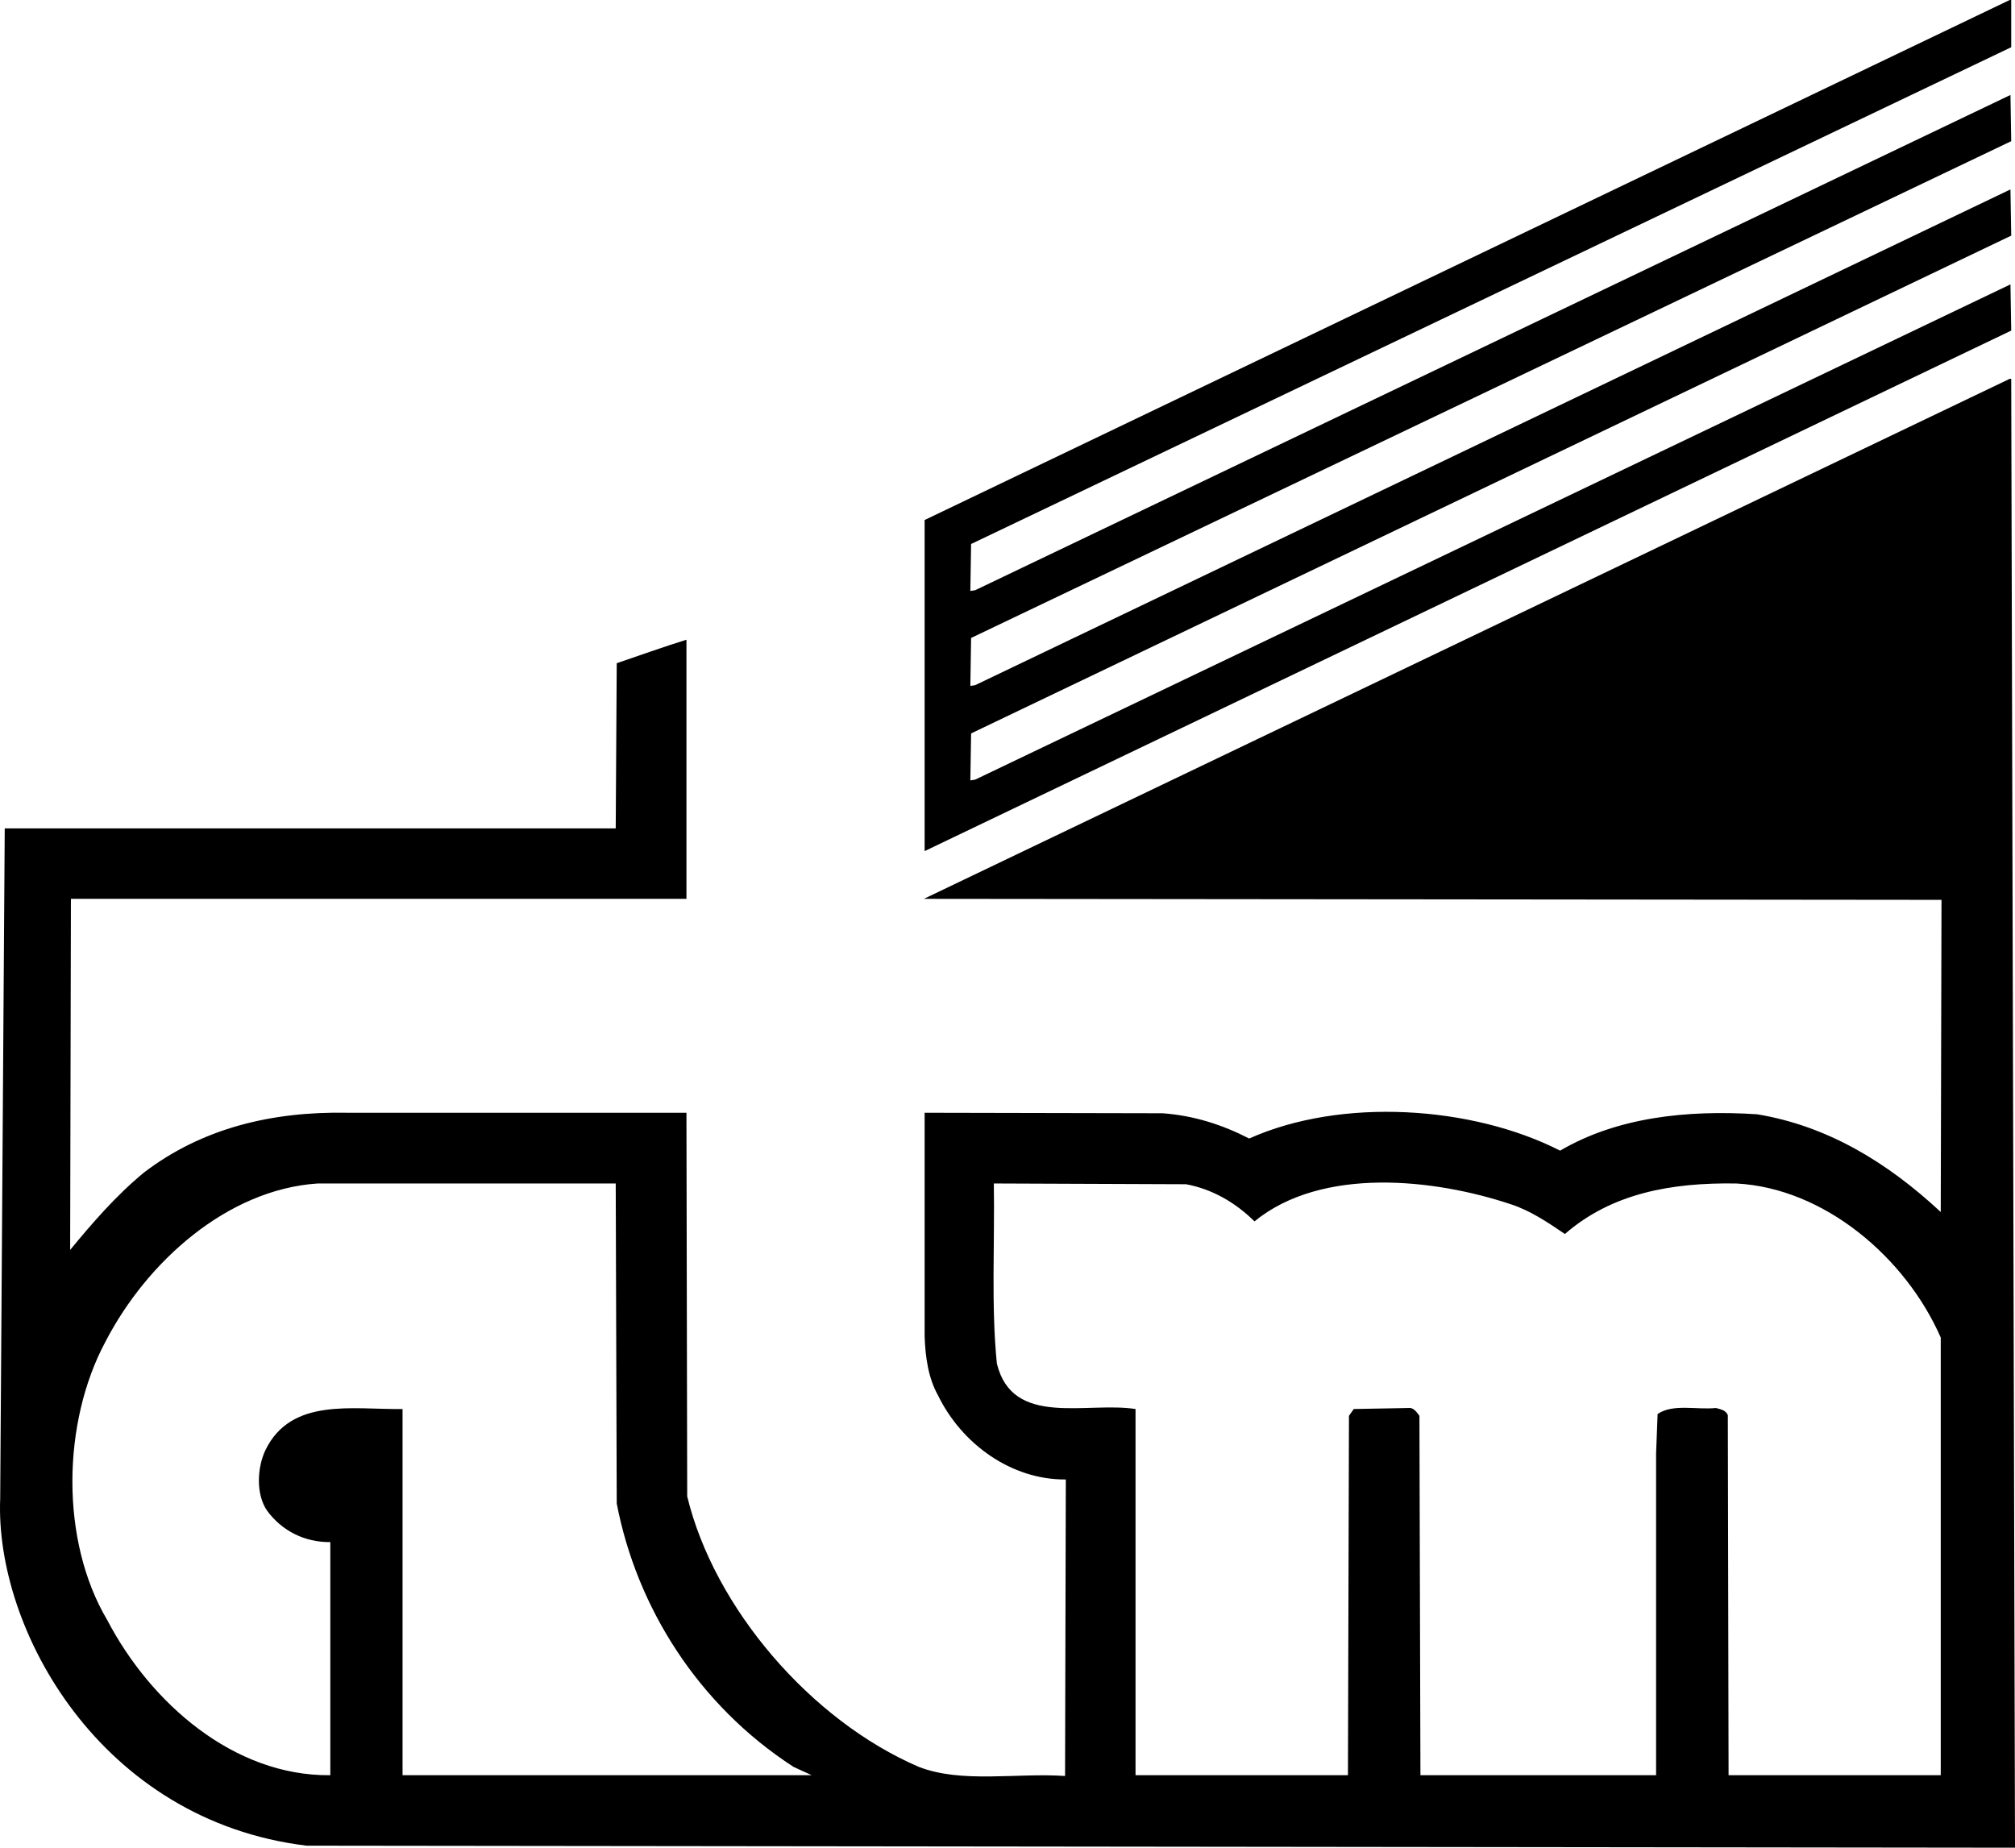
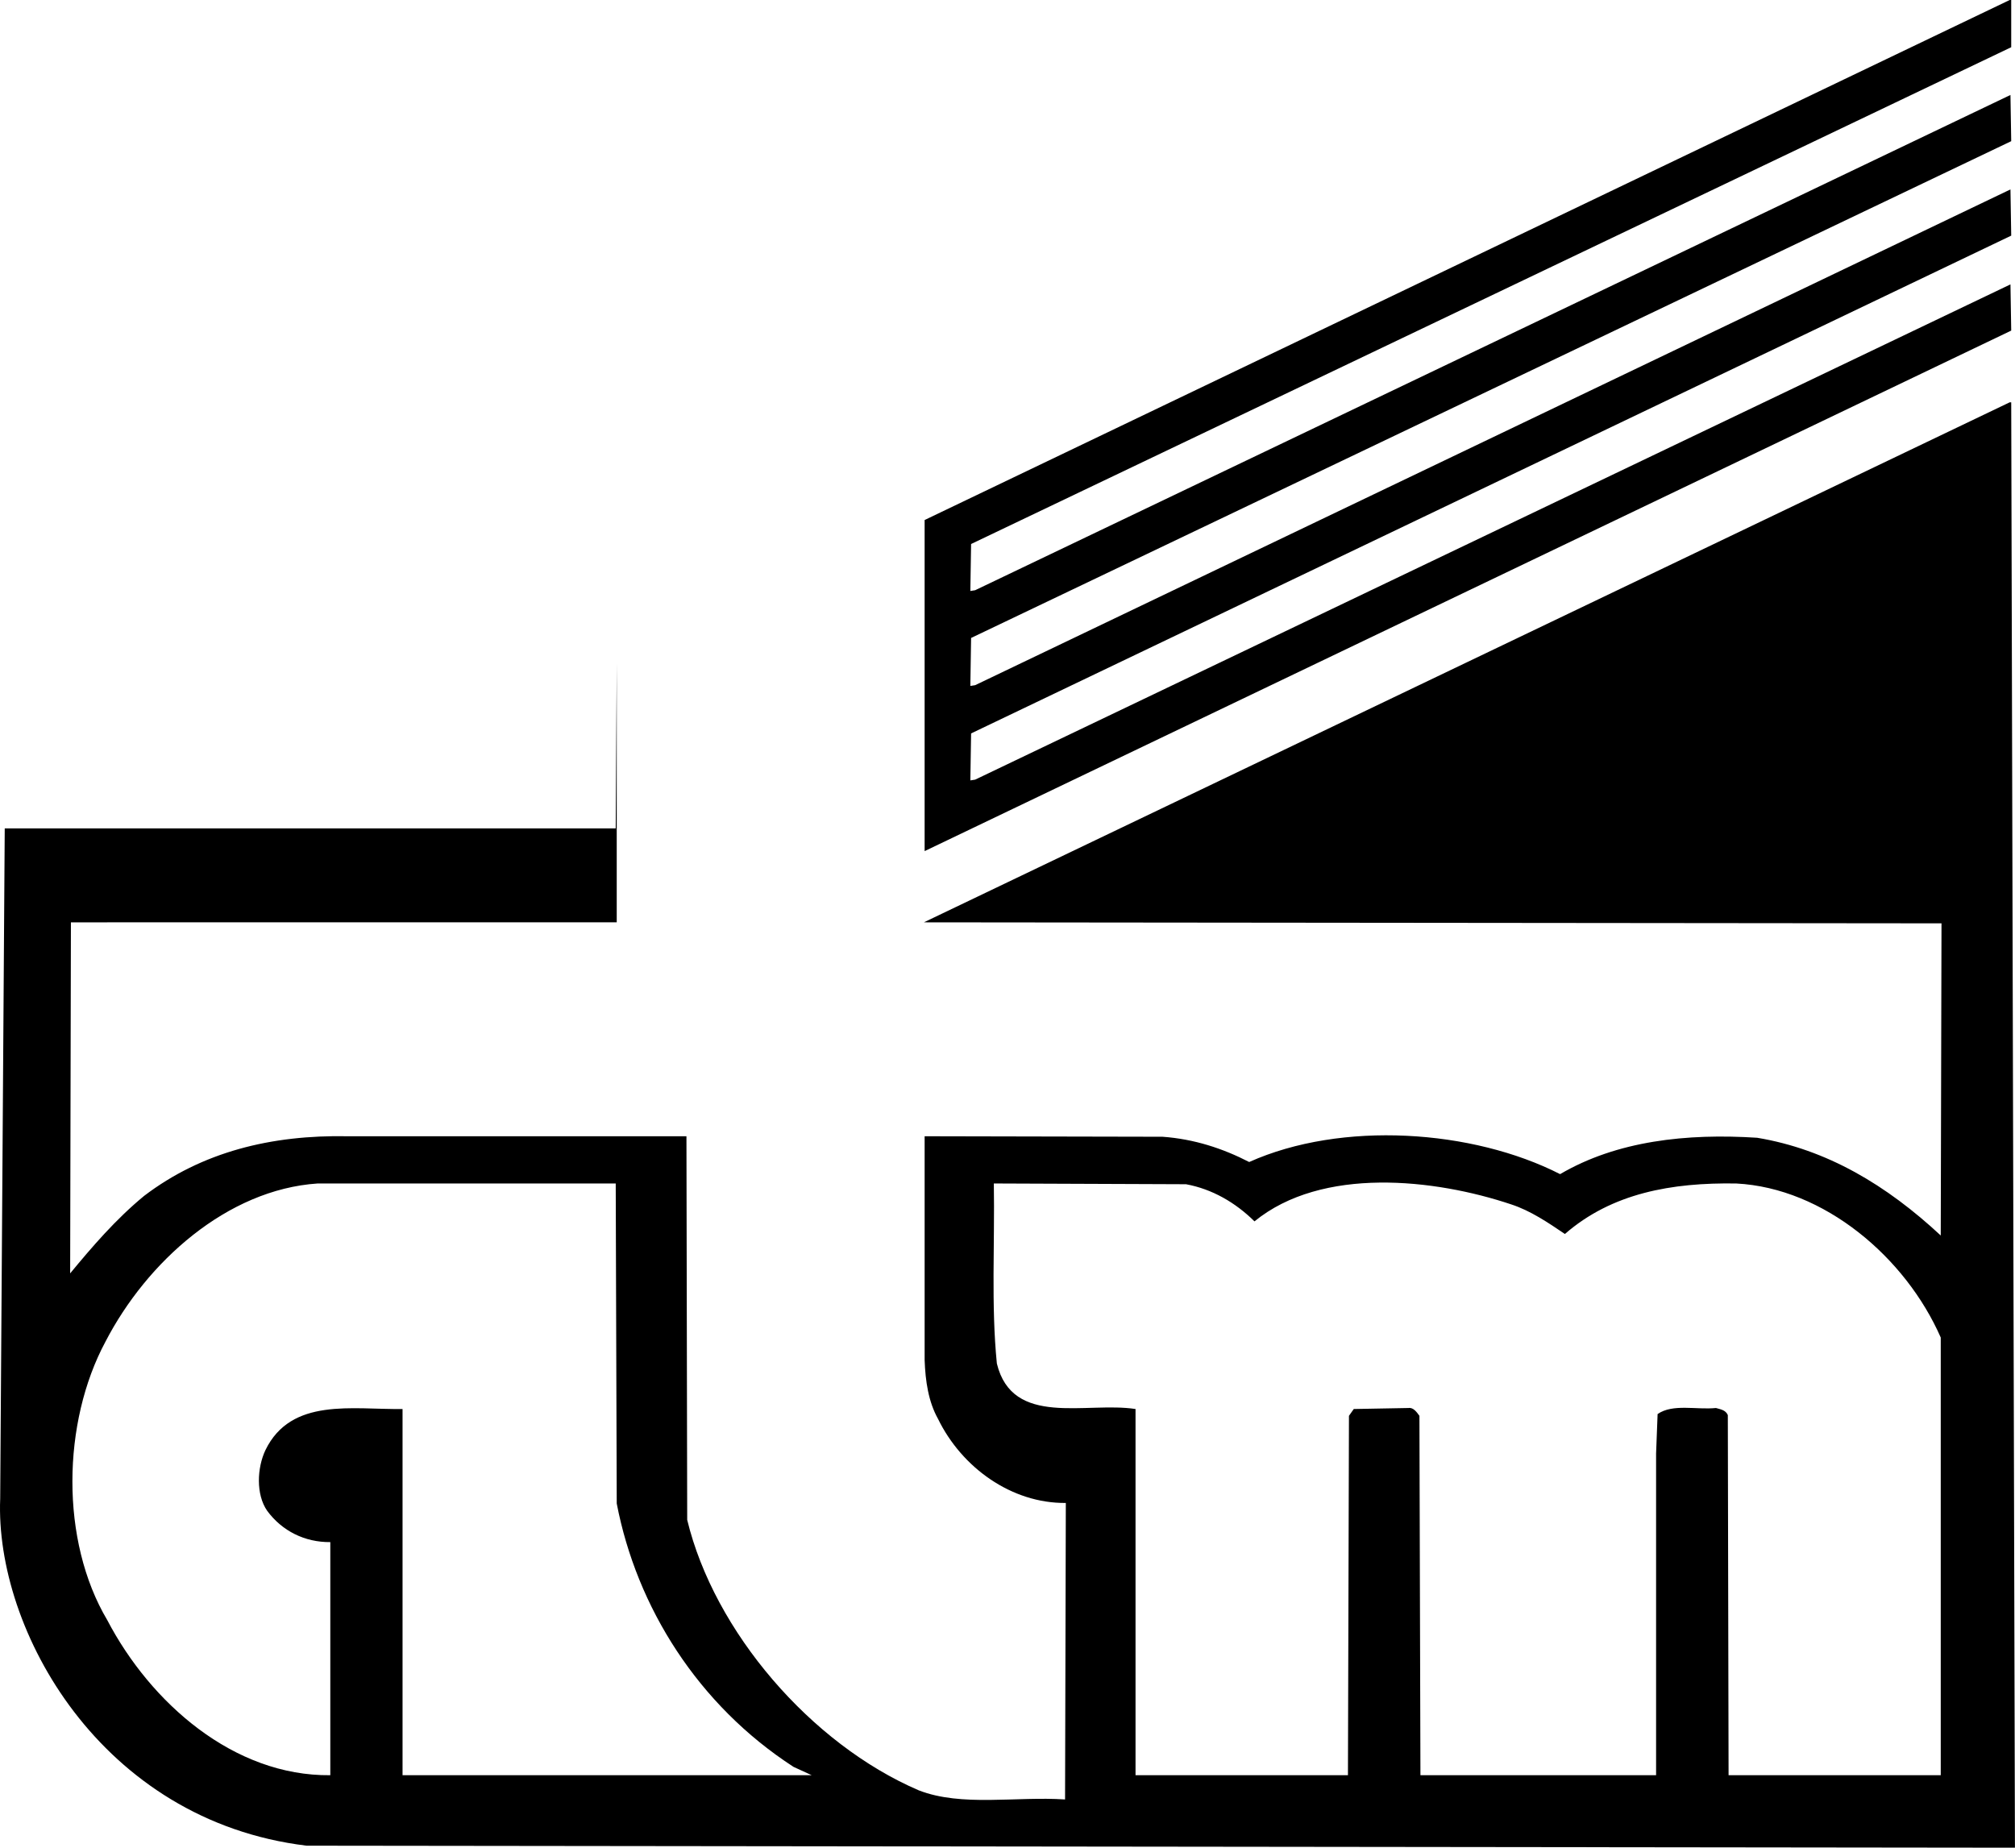
<svg xmlns="http://www.w3.org/2000/svg" viewBox="0 0 822.125 753.931">
  <title>ATM - SVG vector logo - www.oklogos.com</title>
-   <path d="M483.908 483.212c10.615 1.958 20.096 7.42 27.928 15.149 27.514-22.466 73.477-17.416 104.803-6.905 7.832 2.576 14.84 7.317 21.848 12.058 19.168-16.694 43.592-21.023 69.869-20.61 35.967 1.854 69.148 30.194 83.473 62.861v178.59h-86.564l-.309-146.952c-.928-2.164-3.193-2.371-4.844-2.886-7.934.824-17.621-1.855-23.805 2.473l-.617 16.076v131.289h-96.148l-.412-146.644c-1.031-1.442-2.475-3.504-4.432-3.194l-22.361.412-1.959 2.782-.412 146.644h-86.668V574.929c-20.197-3.092-50.186 7.626-56.575-18.55-2.37-23.702-.825-48.949-1.237-73.476l78.422.309zM251.628 613.47c8.141 42.354 33.183 82.236 72.136 107.483l7.42 3.401H164.24V574.929c-20.404.31-45.446-4.844-55.957 16.798-3.401 7.213-3.916 18.033.721 24.732 6.08 8.244 15.355 12.881 25.763 12.778v95.117c-39.469.412-73.374-29.576-90.995-63.274-19.271-32.461-18.447-80.689-.722-113.666 16.798-32.462 49.568-62.038 86.564-64.511h121.602l.412 130.567zm570.497 140.461l-697.045-.825C40.989 742.903-2.086 664.894.078 611.512l1.855-273.5h249.284l.412-67.396c9.377-3.195 18.858-6.596 28.442-9.584v105.731H28.933l-.31 143.243c8.759-10.614 18.549-22.053 30.194-31.637 23.599-17.932 51.835-24.939 83.164-24.321h138.09l.309 156.537c11.027 45.549 50.393 91.407 94.499 110.368 17.519 6.802 39.777 2.371 59.668 3.711l.309-120.984c-22.156.207-42.458-14.427-52.145-34.315-3.916-7.008-5.153-15.355-5.462-24.012v-91.305l97.075.206c12.881.928 24.527 4.74 35.348 10.306 37.717-16.9 91.098-13.294 126.857 4.946 23.186-13.603 51.629-16.694 80.381-14.84 28.545 4.741 52.865 19.374 74.918 39.882l.309-127.373-415.197-.412 443.021-212.185h.619l1.545 599.353zm-1.545-734.66L396.21 221.975l-.309 19.167 1.958-.309L820.271 38.748l.309 18.859L396.21 260.31l-.309 19.58 1.958-.309L820.271 77.289l.309 18.859-424.37 203.116-.309 19.168 1.958-.309 422.412-202.085.309 18.858-443.331 212.39V212.185L819.961 0h.619v19.271z" fill-rule="evenodd" clip-rule="evenodd" />
+   <path d="M483.908 483.212c10.615 1.958 20.096 7.42 27.928 15.149 27.514-22.466 73.477-17.416 104.803-6.905 7.832 2.576 14.84 7.317 21.848 12.058 19.168-16.694 43.592-21.023 69.869-20.61 35.967 1.854 69.148 30.194 83.473 62.861v178.59h-86.564l-.309-146.952c-.928-2.164-3.193-2.371-4.844-2.886-7.934.824-17.621-1.855-23.805 2.473l-.617 16.076v131.289h-96.148l-.412-146.644c-1.031-1.442-2.475-3.504-4.432-3.194l-22.361.412-1.959 2.782-.412 146.644h-86.668V574.929c-20.197-3.092-50.186 7.626-56.575-18.55-2.37-23.702-.825-48.949-1.237-73.476l78.422.309zM251.628 613.47c8.141 42.354 33.183 82.236 72.136 107.483l7.42 3.401H164.24V574.929c-20.404.31-45.446-4.844-55.957 16.798-3.401 7.213-3.916 18.033.721 24.732 6.08 8.244 15.355 12.881 25.763 12.778v95.117c-39.469.412-73.374-29.576-90.995-63.274-19.271-32.461-18.447-80.689-.722-113.666 16.798-32.462 49.568-62.038 86.564-64.511h121.602l.412 130.567zm570.497 140.461l-697.045-.825C40.989 742.903-2.086 664.894.078 611.512l1.855-273.5h249.284l.412-67.396v105.731H28.933l-.31 143.243c8.759-10.614 18.549-22.053 30.194-31.637 23.599-17.932 51.835-24.939 83.164-24.321h138.09l.309 156.537c11.027 45.549 50.393 91.407 94.499 110.368 17.519 6.802 39.777 2.371 59.668 3.711l.309-120.984c-22.156.207-42.458-14.427-52.145-34.315-3.916-7.008-5.153-15.355-5.462-24.012v-91.305l97.075.206c12.881.928 24.527 4.74 35.348 10.306 37.717-16.9 91.098-13.294 126.857 4.946 23.186-13.603 51.629-16.694 80.381-14.84 28.545 4.741 52.865 19.374 74.918 39.882l.309-127.373-415.197-.412 443.021-212.185h.619l1.545 599.353zm-1.545-734.66L396.21 221.975l-.309 19.167 1.958-.309L820.271 38.748l.309 18.859L396.21 260.31l-.309 19.58 1.958-.309L820.271 77.289l.309 18.859-424.37 203.116-.309 19.168 1.958-.309 422.412-202.085.309 18.858-443.331 212.39V212.185L819.961 0h.619v19.271z" fill-rule="evenodd" clip-rule="evenodd" />
</svg>